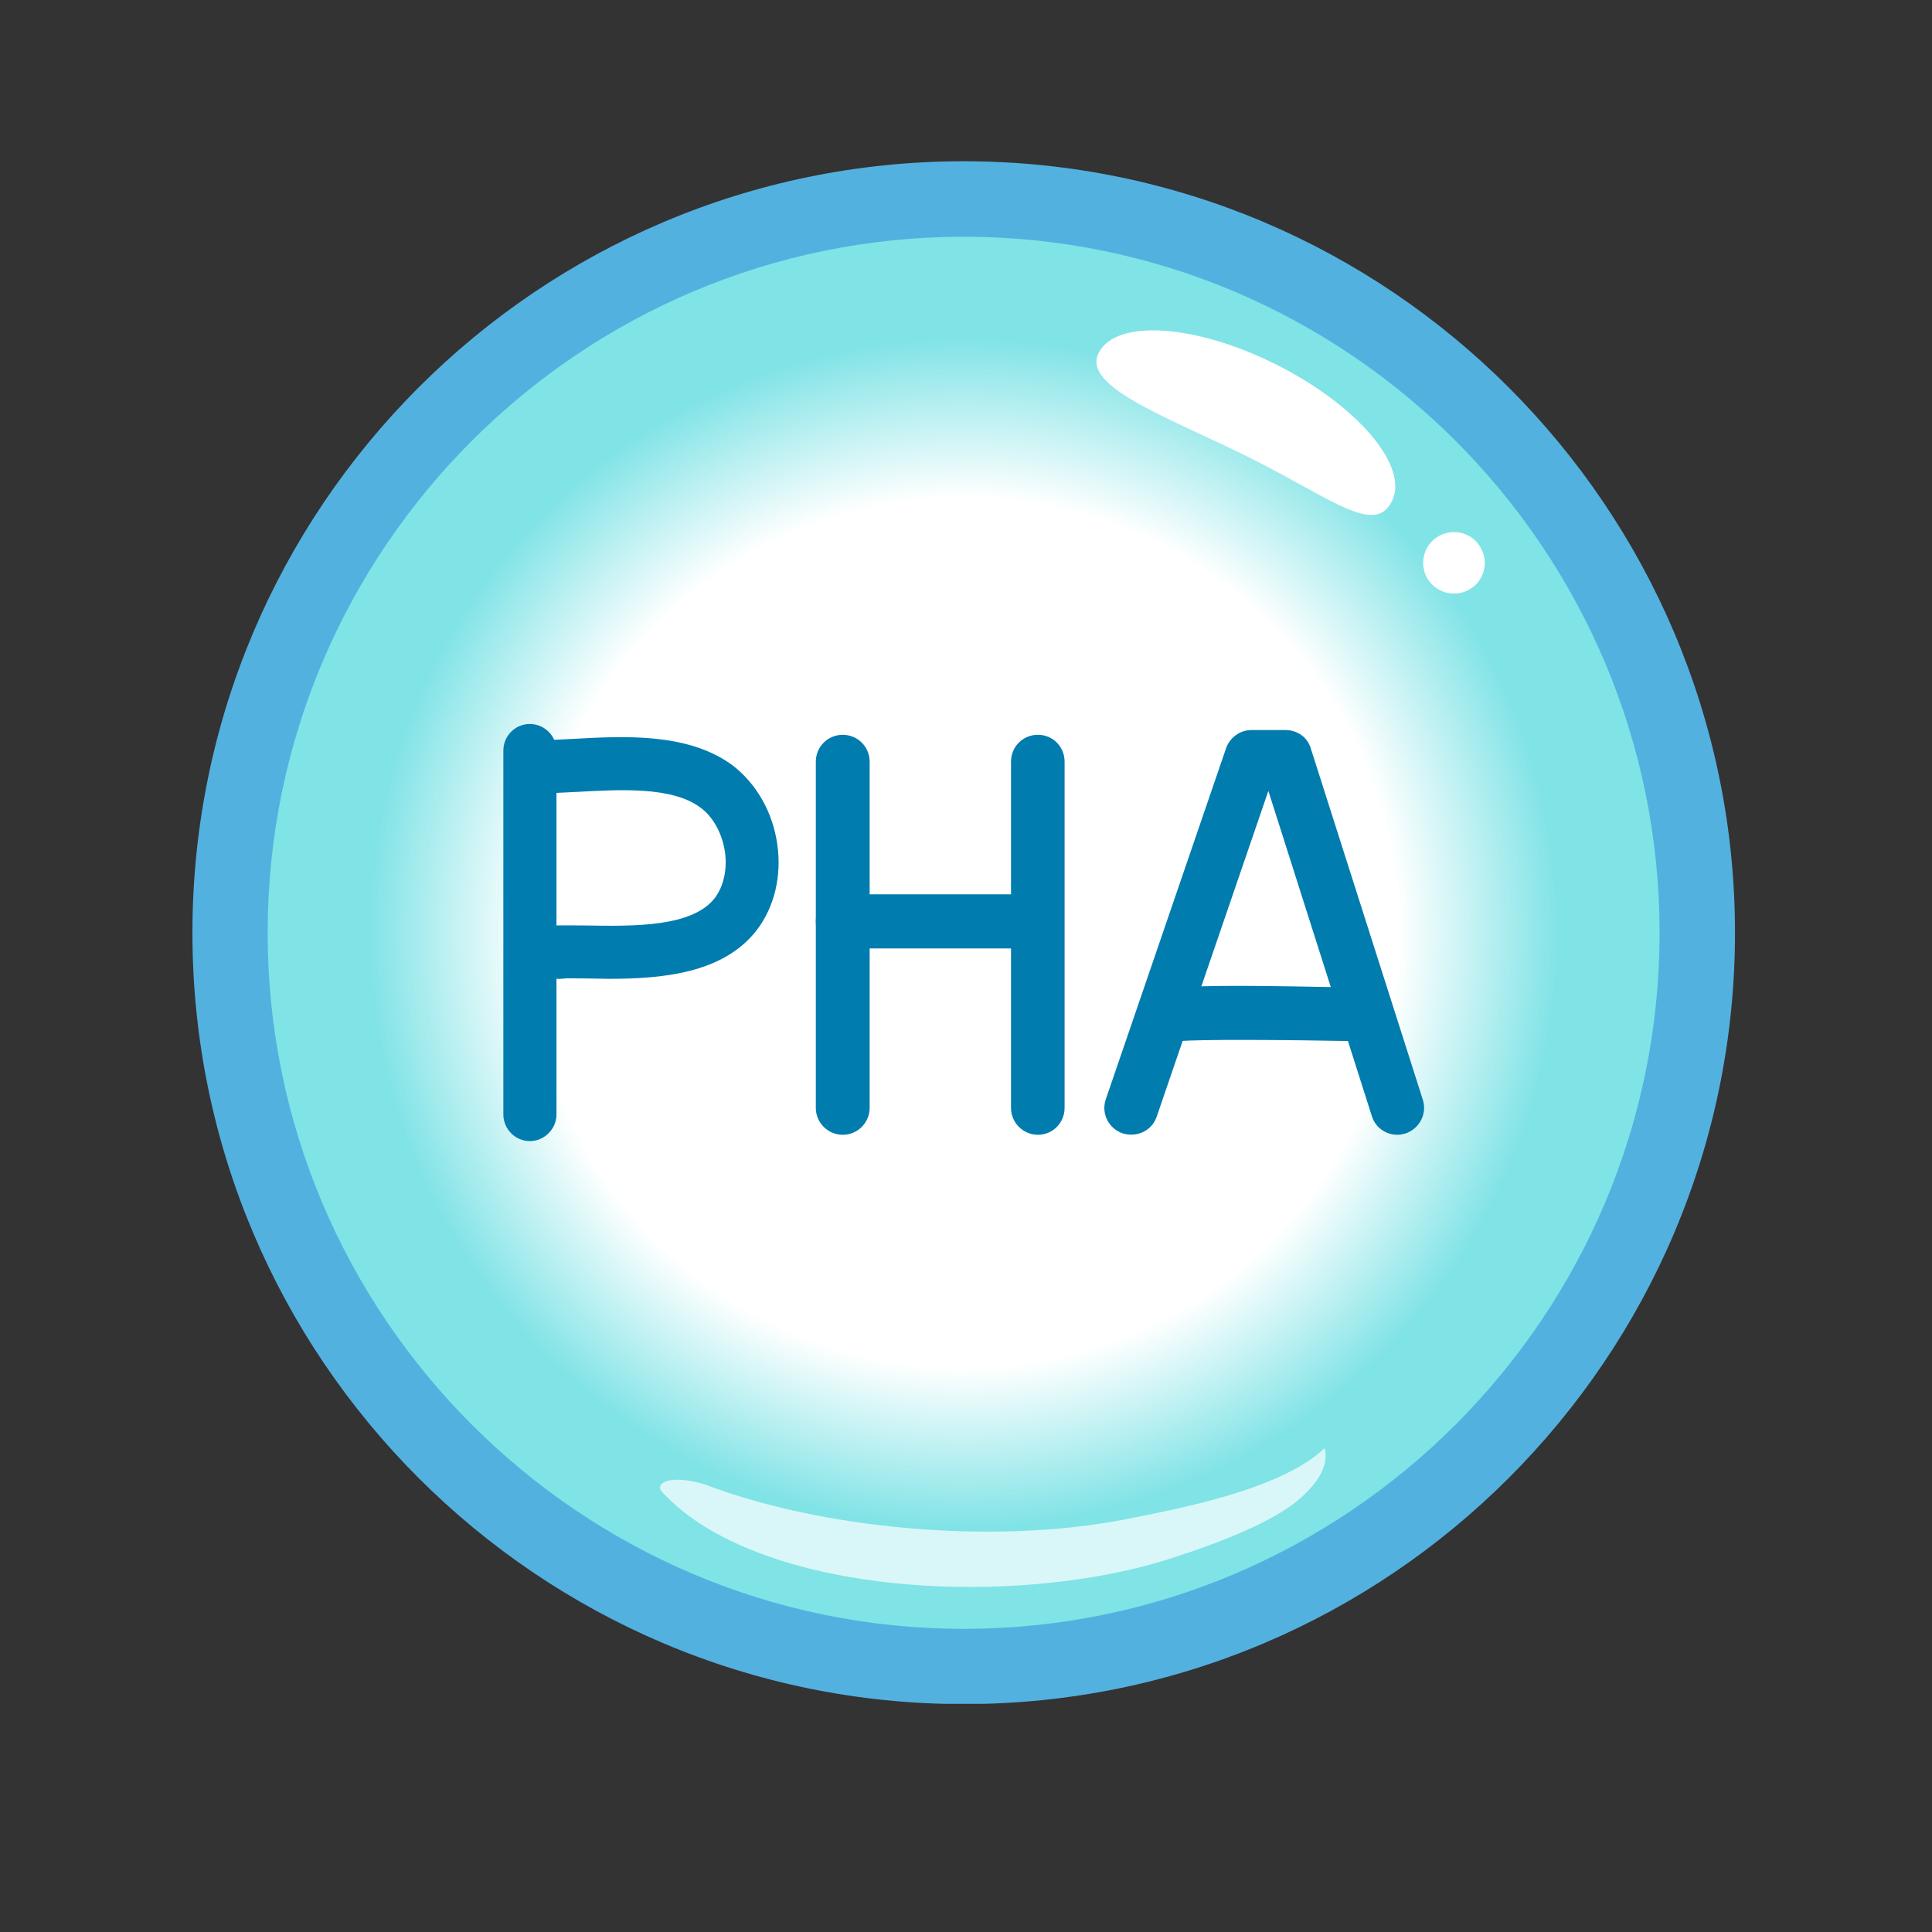
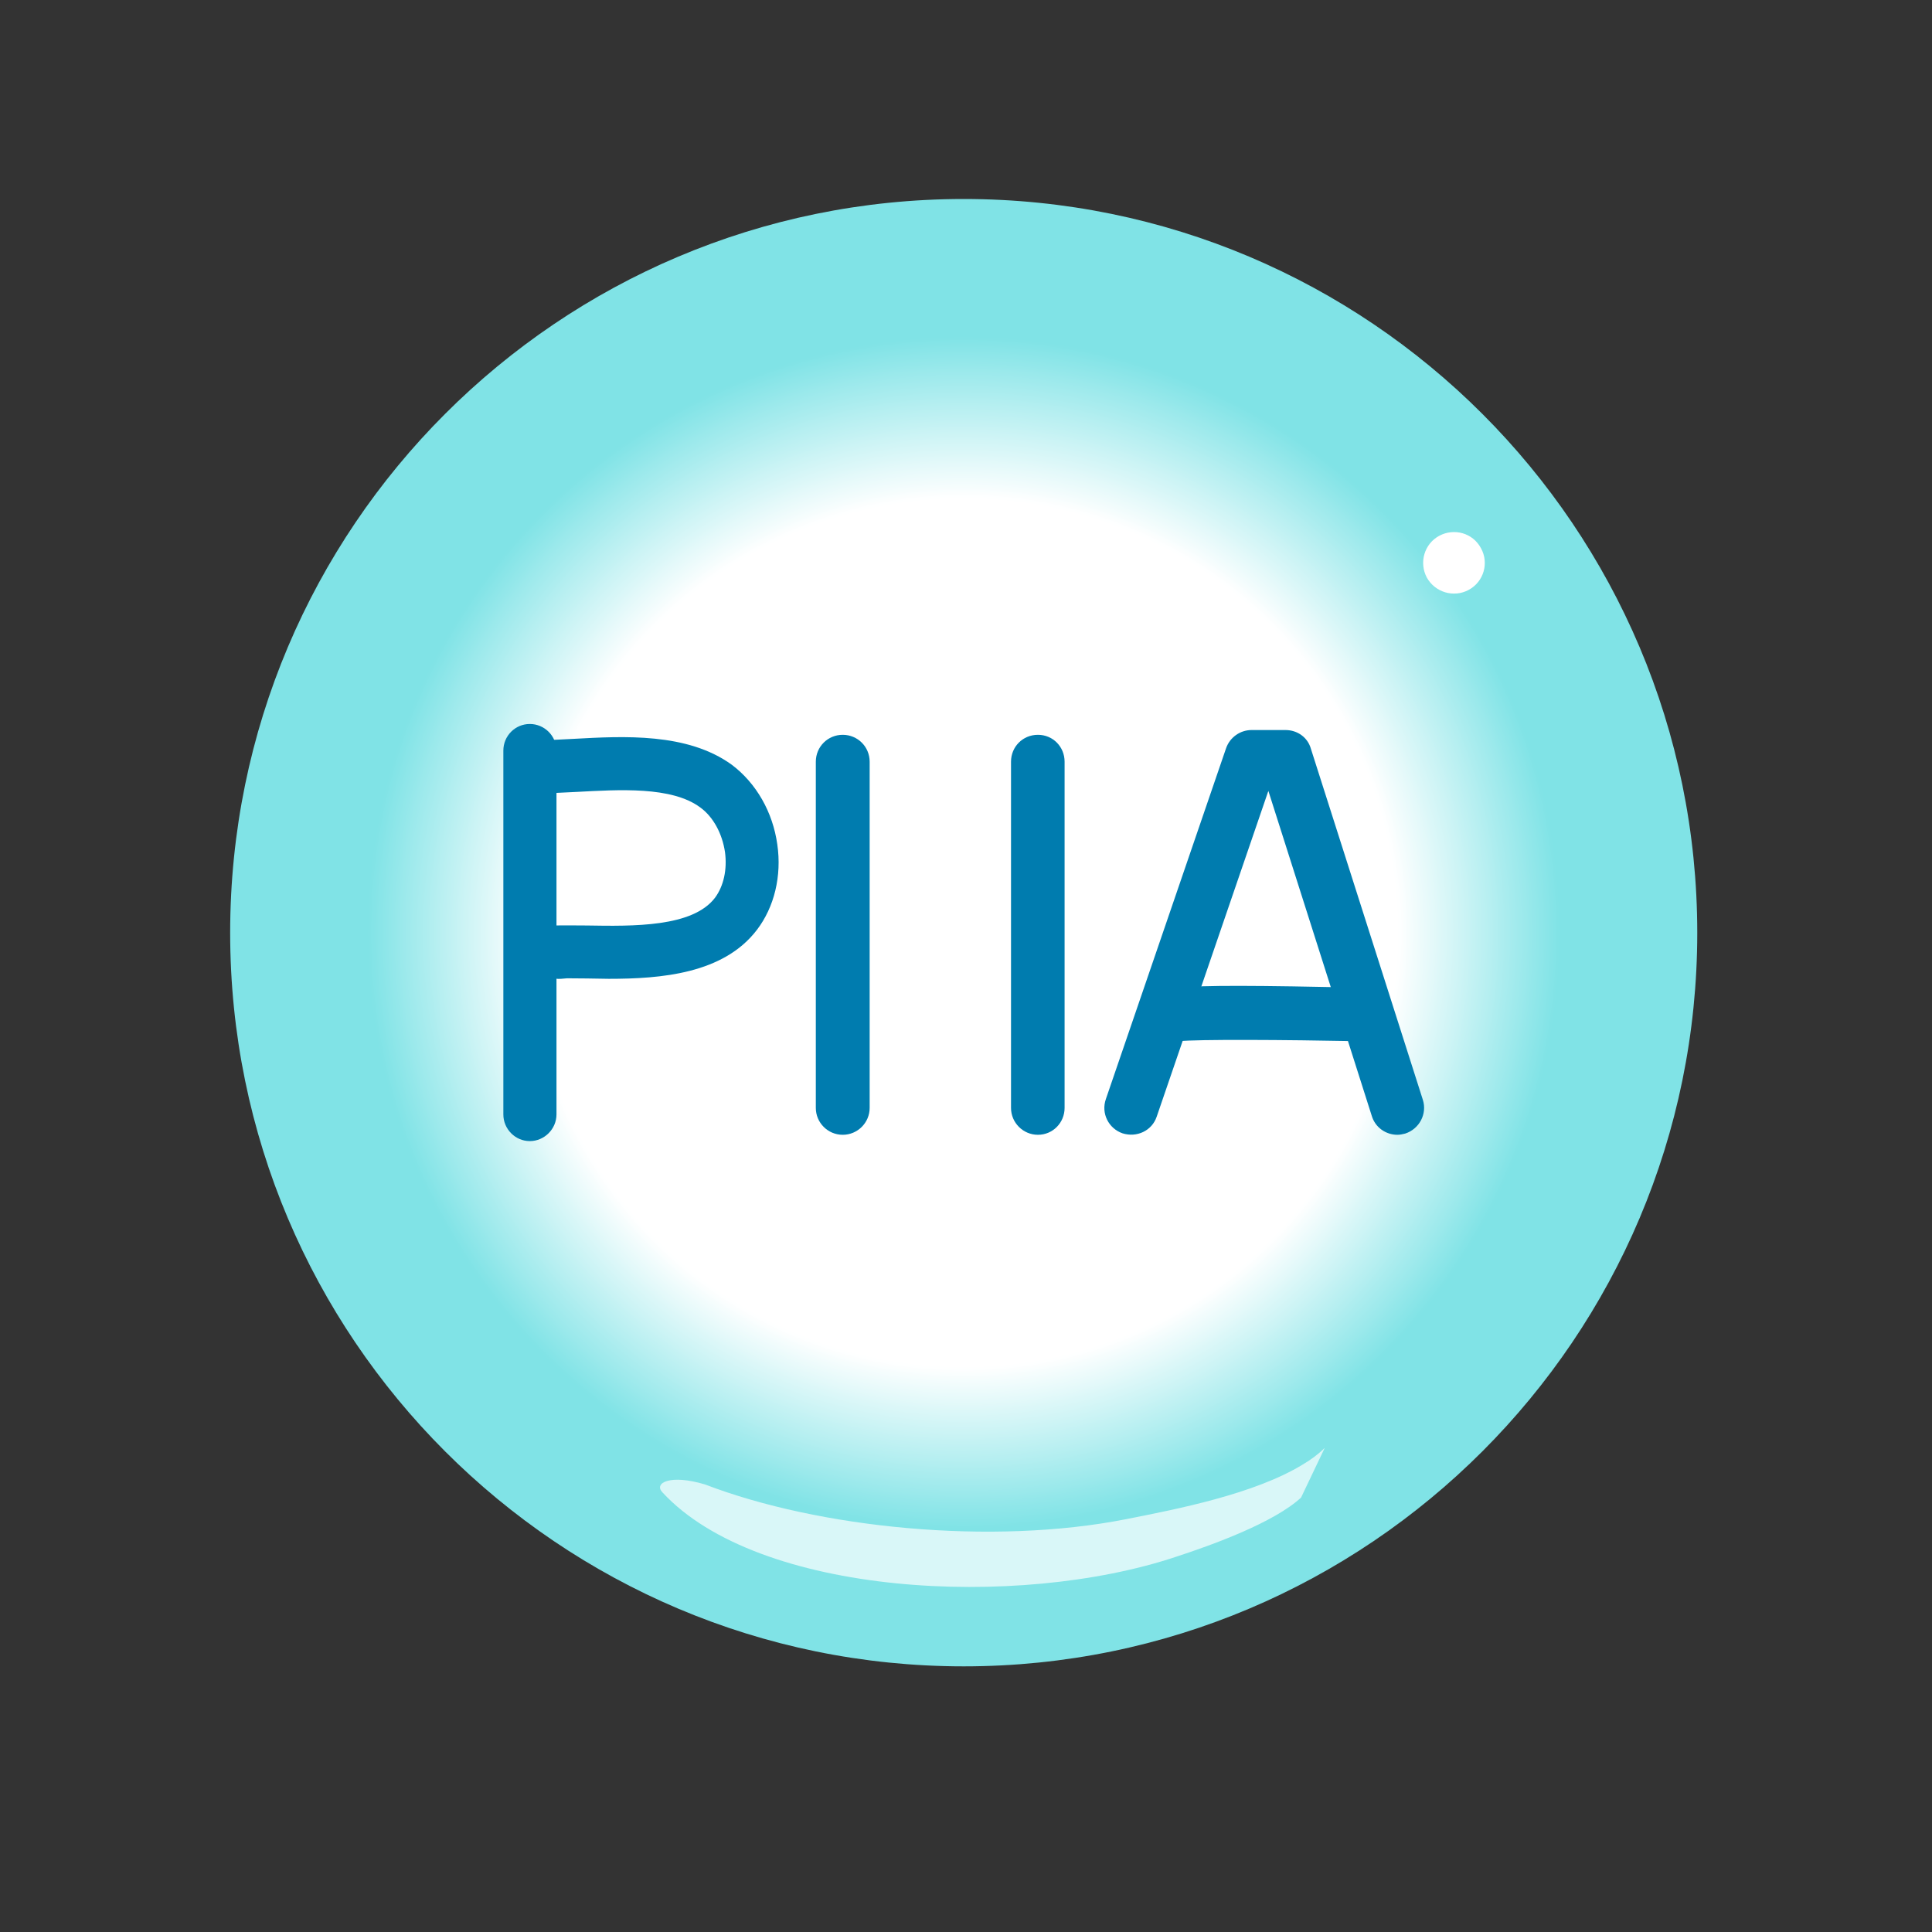
<svg xmlns="http://www.w3.org/2000/svg" width="40" zoomAndPan="magnify" viewBox="0 0 30 30" height="40" preserveAspectRatio="xMidYMid meet" version="1.0">
  <rect x="0" y="0" width="30" height="30" fill="#333333" stroke="none" />
  <defs>
    <filter x="0%" y="0%" width="100%" height="100%" id="ec99ef5007">
      <feColorMatrix values="0 0 0 0 1 0 0 0 0 1 0 0 0 0 1 0 0 0 1 0" color-interpolation-filters="sRGB" />
    </filter>
    <clipPath id="be2b94b324">
      <path d="M 12.352 6.441 L 12.699 6.441 L 12.699 6.715 L 12.352 6.715 Z M 12.352 6.441 " clip-rule="nonzero" />
    </clipPath>
    <clipPath id="2cc2cde27a">
      <path d="M 12.676 6.605 C 12.023 6.895 12.605 6.461 12.605 6.461 " clip-rule="nonzero" />
    </clipPath>
    <mask id="d59a267c81">
      <g filter="url(#ec99ef5007)">
        <rect x="-3" width="36" fill="#000000" y="-3" height="36" fill-opacity="0.01" />
      </g>
    </mask>
    <clipPath id="e85aad1010">
      <path d="M 0.352 0.441 L 0.699 0.441 L 0.699 0.715 L 0.352 0.715 Z M 0.352 0.441 " clip-rule="nonzero" />
    </clipPath>
    <clipPath id="1257d9e18e">
      <path d="M 0.676 0.605 C 0.023 0.895 0.605 0.461 0.605 0.461 " clip-rule="nonzero" />
    </clipPath>
    <clipPath id="179de861a8">
      <rect x="0" width="1" y="0" height="1" />
    </clipPath>
    <clipPath id="d69fab6f5a">
      <path d="M 3 3 L 26.941 3 L 26.941 26 L 3 26 Z M 3 3 " clip-rule="nonzero" />
    </clipPath>
    <clipPath id="db2c7fcad0">
      <path d="M 26.355 14.484 C 26.355 20.77 21.254 25.875 14.965 25.875 C 8.676 25.875 3.574 20.77 3.574 14.484 C 3.574 8.191 8.676 3.09 14.965 3.09 C 21.254 3.09 26.355 8.191 26.355 14.484 Z M 26.355 14.484 " clip-rule="nonzero" />
    </clipPath>
    <radialGradient gradientTransform="matrix(1, 0, 0, 1, 2.867, 2.383)" gradientUnits="userSpaceOnUse" r="11.392" cx="12.097" id="2c902b01ad" cy="12.1" fx="12.097" fy="12.1">
      <stop stop-opacity="1" stop-color="rgb(100%, 100%, 100%)" offset="0" />
      <stop stop-opacity="1" stop-color="rgb(100%, 100%, 100%)" offset="0.5" />
      <stop stop-opacity="1" stop-color="rgb(100%, 100%, 100%)" offset="0.562" />
      <stop stop-opacity="1" stop-color="rgb(100%, 100%, 100%)" offset="0.59" />
      <stop stop-opacity="1" stop-color="rgb(99.583%, 99.907%, 99.918%)" offset="0.594" />
      <stop stop-opacity="1" stop-color="rgb(98.723%, 99.718%, 99.748%)" offset="0.598" />
      <stop stop-opacity="1" stop-color="rgb(97.835%, 99.522%, 99.573%)" offset="0.602" />
      <stop stop-opacity="1" stop-color="rgb(96.947%, 99.326%, 99.399%)" offset="0.605" />
      <stop stop-opacity="1" stop-color="rgb(96.059%, 99.13%, 99.223%)" offset="0.609" />
      <stop stop-opacity="1" stop-color="rgb(95.171%, 98.935%, 99.048%)" offset="0.613" />
      <stop stop-opacity="1" stop-color="rgb(94.283%, 98.738%, 98.874%)" offset="0.617" />
      <stop stop-opacity="1" stop-color="rgb(93.394%, 98.543%, 98.698%)" offset="0.621" />
      <stop stop-opacity="1" stop-color="rgb(92.506%, 98.347%, 98.524%)" offset="0.625" />
      <stop stop-opacity="1" stop-color="rgb(91.617%, 98.151%, 98.349%)" offset="0.629" />
      <stop stop-opacity="1" stop-color="rgb(90.729%, 97.955%, 98.175%)" offset="0.633" />
      <stop stop-opacity="1" stop-color="rgb(89.841%, 97.76%, 98%)" offset="0.637" />
      <stop stop-opacity="1" stop-color="rgb(88.953%, 97.563%, 97.826%)" offset="0.641" />
      <stop stop-opacity="1" stop-color="rgb(88.065%, 97.368%, 97.65%)" offset="0.645" />
      <stop stop-opacity="1" stop-color="rgb(87.177%, 97.171%, 97.475%)" offset="0.648" />
      <stop stop-opacity="1" stop-color="rgb(86.288%, 96.976%, 97.301%)" offset="0.652" />
      <stop stop-opacity="1" stop-color="rgb(85.399%, 96.78%, 97.125%)" offset="0.656" />
      <stop stop-opacity="1" stop-color="rgb(84.511%, 96.584%, 96.951%)" offset="0.66" />
      <stop stop-opacity="1" stop-color="rgb(83.623%, 96.388%, 96.776%)" offset="0.664" />
      <stop stop-opacity="1" stop-color="rgb(82.735%, 96.193%, 96.602%)" offset="0.668" />
      <stop stop-opacity="1" stop-color="rgb(81.847%, 95.996%, 96.426%)" offset="0.672" />
      <stop stop-opacity="1" stop-color="rgb(80.959%, 95.801%, 96.252%)" offset="0.676" />
      <stop stop-opacity="1" stop-color="rgb(80.07%, 95.605%, 96.077%)" offset="0.68" />
      <stop stop-opacity="1" stop-color="rgb(79.181%, 95.409%, 95.901%)" offset="0.684" />
      <stop stop-opacity="1" stop-color="rgb(78.293%, 95.213%, 95.728%)" offset="0.688" />
      <stop stop-opacity="1" stop-color="rgb(77.405%, 95.018%, 95.552%)" offset="0.691" />
      <stop stop-opacity="1" stop-color="rgb(76.517%, 94.821%, 95.378%)" offset="0.695" />
      <stop stop-opacity="1" stop-color="rgb(75.629%, 94.626%, 95.203%)" offset="0.699" />
      <stop stop-opacity="1" stop-color="rgb(74.741%, 94.431%, 95.029%)" offset="0.703" />
      <stop stop-opacity="1" stop-color="rgb(73.853%, 94.234%, 94.853%)" offset="0.707" />
      <stop stop-opacity="1" stop-color="rgb(72.964%, 94.038%, 94.679%)" offset="0.711" />
      <stop stop-opacity="1" stop-color="rgb(72.075%, 93.842%, 94.504%)" offset="0.715" />
      <stop stop-opacity="1" stop-color="rgb(71.187%, 93.646%, 94.328%)" offset="0.719" />
      <stop stop-opacity="1" stop-color="rgb(70.299%, 93.451%, 94.154%)" offset="0.723" />
      <stop stop-opacity="1" stop-color="rgb(69.411%, 93.254%, 93.979%)" offset="0.727" />
      <stop stop-opacity="1" stop-color="rgb(68.523%, 93.059%, 93.805%)" offset="0.73" />
      <stop stop-opacity="1" stop-color="rgb(67.635%, 92.863%, 93.629%)" offset="0.734" />
      <stop stop-opacity="1" stop-color="rgb(66.747%, 92.667%, 93.456%)" offset="0.738" />
      <stop stop-opacity="1" stop-color="rgb(65.857%, 92.471%, 93.28%)" offset="0.742" />
      <stop stop-opacity="1" stop-color="rgb(64.969%, 92.276%, 93.106%)" offset="0.746" />
      <stop stop-opacity="1" stop-color="rgb(64.081%, 92.079%, 92.931%)" offset="0.75" />
      <stop stop-opacity="1" stop-color="rgb(63.193%, 91.884%, 92.755%)" offset="0.754" />
      <stop stop-opacity="1" stop-color="rgb(62.305%, 91.689%, 92.581%)" offset="0.758" />
      <stop stop-opacity="1" stop-color="rgb(61.417%, 91.492%, 92.406%)" offset="0.762" />
      <stop stop-opacity="1" stop-color="rgb(60.529%, 91.296%, 92.232%)" offset="0.766" />
      <stop stop-opacity="1" stop-color="rgb(59.639%, 91.101%, 92.056%)" offset="0.77" />
      <stop stop-opacity="1" stop-color="rgb(58.751%, 90.904%, 91.882%)" offset="0.773" />
      <stop stop-opacity="1" stop-color="rgb(57.863%, 90.709%, 91.707%)" offset="0.777" />
      <stop stop-opacity="1" stop-color="rgb(56.975%, 90.514%, 91.533%)" offset="0.781" />
      <stop stop-opacity="1" stop-color="rgb(56.087%, 90.317%, 91.357%)" offset="0.785" />
      <stop stop-opacity="1" stop-color="rgb(55.199%, 90.121%, 91.182%)" offset="0.789" />
      <stop stop-opacity="1" stop-color="rgb(54.311%, 89.925%, 91.008%)" offset="0.793" />
      <stop stop-opacity="1" stop-color="rgb(53.421%, 89.729%, 90.833%)" offset="0.797" />
      <stop stop-opacity="1" stop-color="rgb(52.533%, 89.534%, 90.659%)" offset="0.801" />
      <stop stop-opacity="1" stop-color="rgb(51.645%, 89.337%, 90.483%)" offset="0.805" />
      <stop stop-opacity="1" stop-color="rgb(50.757%, 89.142%, 90.309%)" offset="0.809" />
      <stop stop-opacity="1" stop-color="rgb(50.256%, 89.032%, 90.21%)" offset="0.812" />
      <stop stop-opacity="1" stop-color="rgb(50.2%, 89.02%, 90.199%)" offset="1" />
    </radialGradient>
    <clipPath id="f8498f9b14">
-       <path d="M 2.988 2.504 L 26.941 2.504 L 26.941 26.457 L 2.988 26.457 Z M 2.988 2.504 " clip-rule="nonzero" />
-     </clipPath>
+       </clipPath>
  </defs>
  <g clip-path="url(#be2b94b324)">
    <g clip-path="url(#2cc2cde27a)">
      <g mask="url(#d59a267c81)">
        <g transform="matrix(1, 0, 0, 1, 12, 6)">
          <g clip-path="url(#179de861a8)">
            <g clip-path="url(#e85aad1010)">
              <g clip-path="url(#1257d9e18e)">
                <rect x="-18.6" width="43.2" fill="#01184e" height="43.2" y="-12.6" fill-opacity="1" />
              </g>
            </g>
          </g>
        </g>
      </g>
    </g>
  </g>
  <g clip-path="url(#d69fab6f5a)">
    <g clip-path="url(#db2c7fcad0)">
      <path fill="url(#2c902b01ad)" d="M 3.574 3.09 L 3.574 25.875 L 26.355 25.875 L 26.355 3.09 Z M 3.574 3.09 " fill-rule="nonzero" />
    </g>
  </g>
  <g clip-path="url(#f8498f9b14)">
-     <path fill="#53b1e0" d="M 14.965 26.461 C 8.359 26.461 2.988 21.09 2.988 14.484 C 2.988 7.879 8.359 2.504 14.965 2.504 C 21.566 2.504 26.941 7.879 26.941 14.484 C 26.941 21.09 21.566 26.461 14.965 26.461 Z M 14.965 3.676 C 9.008 3.676 4.156 8.523 4.156 14.484 C 4.156 20.441 9.008 25.293 14.965 25.293 C 20.922 25.293 25.77 20.441 25.77 14.484 C 25.77 8.523 20.922 3.676 14.965 3.676 Z M 14.965 3.676 " fill-opacity="1" fill-rule="nonzero" />
-   </g>
-   <path fill="#ffffff" d="M 21.613 7.785 C 21.348 8.312 20.703 7.762 19.449 7.129 C 18.191 6.496 16.789 6.02 17.059 5.48 C 17.332 4.949 18.566 5.031 19.824 5.664 C 21.082 6.297 21.887 7.246 21.613 7.785 Z M 21.613 7.785 " fill-opacity="1" fill-rule="nonzero" />
+     </g>
  <path fill="#ffffff" d="M 22.805 9.16 C 22.574 9.285 22.285 9.199 22.156 8.969 C 22.031 8.734 22.117 8.445 22.348 8.32 C 22.582 8.195 22.871 8.277 22.996 8.512 C 23.125 8.742 23.039 9.035 22.805 9.16 Z M 22.805 9.16 " fill-opacity="1" fill-rule="nonzero" />
-   <path fill="#ffffff" d="M 20.57 22.484 C 20.473 22.578 20.355 22.668 20.227 22.742 C 19.48 23.199 18.277 23.434 17.484 23.59 C 15.402 24 12.719 23.73 10.949 23.051 C 10.406 22.887 10.148 23.027 10.285 23.172 C 11.773 24.785 15.797 24.992 18.254 24.176 C 18.832 23.988 19.785 23.641 20.203 23.254 C 20.453 23.027 20.637 22.77 20.57 22.484 Z M 20.57 22.484 " fill-opacity="0.7" fill-rule="nonzero" />
+   <path fill="#ffffff" d="M 20.57 22.484 C 20.473 22.578 20.355 22.668 20.227 22.742 C 19.48 23.199 18.277 23.434 17.484 23.59 C 15.402 24 12.719 23.73 10.949 23.051 C 10.406 22.887 10.148 23.027 10.285 23.172 C 11.773 24.785 15.797 24.992 18.254 24.176 C 18.832 23.988 19.785 23.641 20.203 23.254 Z M 20.57 22.484 " fill-opacity="0.7" fill-rule="nonzero" />
  <path fill="#007caf" d="M 21.699 17.621 C 21.52 17.621 21.355 17.508 21.301 17.328 L 19.695 12.281 L 17.961 17.34 C 17.887 17.559 17.652 17.668 17.43 17.598 C 17.215 17.523 17.094 17.289 17.172 17.066 L 19.039 11.617 C 19.098 11.449 19.258 11.336 19.434 11.336 L 19.961 11.336 C 20.145 11.336 20.305 11.449 20.355 11.625 L 22.094 17.078 C 22.164 17.297 22.039 17.531 21.82 17.602 C 21.781 17.613 21.734 17.621 21.699 17.621 Z M 21.699 17.621 " fill-opacity="1" fill-rule="nonzero" />
  <path fill="#007caf" d="M 18.152 16.199 C 18.109 16.199 18.062 16.191 18.02 16.176 C 17.805 16.098 17.684 15.863 17.758 15.645 C 17.879 15.305 17.895 15.27 21.137 15.336 C 21.371 15.34 21.551 15.531 21.547 15.762 C 21.539 15.988 21.355 16.168 21.125 16.168 C 21.125 16.168 21.121 16.168 21.117 16.168 C 19.934 16.145 18.598 16.137 18.305 16.168 C 18.262 16.184 18.207 16.199 18.152 16.199 Z M 18.152 16.199 " fill-opacity="1" fill-rule="nonzero" />
  <path fill="#007caf" d="M 13.086 17.621 C 12.855 17.621 12.668 17.434 12.668 17.203 L 12.668 11.828 C 12.668 11.594 12.855 11.41 13.086 11.41 C 13.316 11.41 13.504 11.594 13.504 11.828 L 13.504 17.203 C 13.504 17.434 13.316 17.621 13.086 17.621 Z M 13.086 17.621 " fill-opacity="1" fill-rule="nonzero" />
  <path fill="#007caf" d="M 16.117 17.621 C 15.887 17.621 15.699 17.434 15.699 17.203 L 15.699 11.828 C 15.699 11.594 15.883 11.41 16.117 11.41 C 16.348 11.41 16.531 11.594 16.531 11.828 L 16.531 17.203 C 16.531 17.434 16.348 17.621 16.117 17.621 Z M 16.117 17.621 " fill-opacity="1" fill-rule="nonzero" />
-   <path fill="#007caf" d="M 15.797 14.727 L 13.086 14.727 C 12.855 14.727 12.668 14.535 12.668 14.309 C 12.668 14.078 12.855 13.887 13.086 13.887 L 15.797 13.887 C 16.027 13.887 16.211 14.078 16.211 14.309 C 16.211 14.535 16.027 14.727 15.797 14.727 Z M 15.797 14.727 " fill-opacity="1" fill-rule="nonzero" />
  <path fill="#007caf" d="M 8.227 17.719 C 8 17.719 7.816 17.531 7.816 17.305 L 7.816 11.656 C 7.816 11.426 8 11.242 8.227 11.242 C 8.453 11.242 8.641 11.426 8.641 11.656 L 8.641 17.305 C 8.641 17.531 8.453 17.719 8.227 17.719 Z M 8.227 17.719 " fill-opacity="1" fill-rule="nonzero" />
  <path fill="#007caf" d="M 9.453 15.199 C 9.215 15.195 8.996 15.191 8.805 15.191 C 8.738 15.195 8.684 15.207 8.625 15.195 C 8.402 15.195 8.219 15.016 8.211 14.797 C 8.207 14.566 8.387 14.375 8.613 14.371 C 8.766 14.367 8.934 14.371 9.113 14.371 C 9.836 14.383 10.754 14.398 11.102 13.941 C 11.238 13.758 11.293 13.5 11.258 13.234 C 11.215 12.941 11.074 12.684 10.875 12.539 C 10.43 12.207 9.609 12.262 8.949 12.297 L 8.555 12.316 C 8.551 12.316 8.543 12.316 8.539 12.316 C 8.32 12.316 8.137 12.141 8.129 11.914 C 8.121 11.691 8.297 11.5 8.527 11.492 L 8.902 11.473 C 9.691 11.43 10.672 11.375 11.363 11.875 C 11.742 12.16 12 12.609 12.07 13.113 C 12.141 13.602 12.023 14.086 11.754 14.438 C 11.234 15.121 10.266 15.199 9.453 15.199 Z M 9.453 15.199 " fill-opacity="1" fill-rule="nonzero" />
</svg>